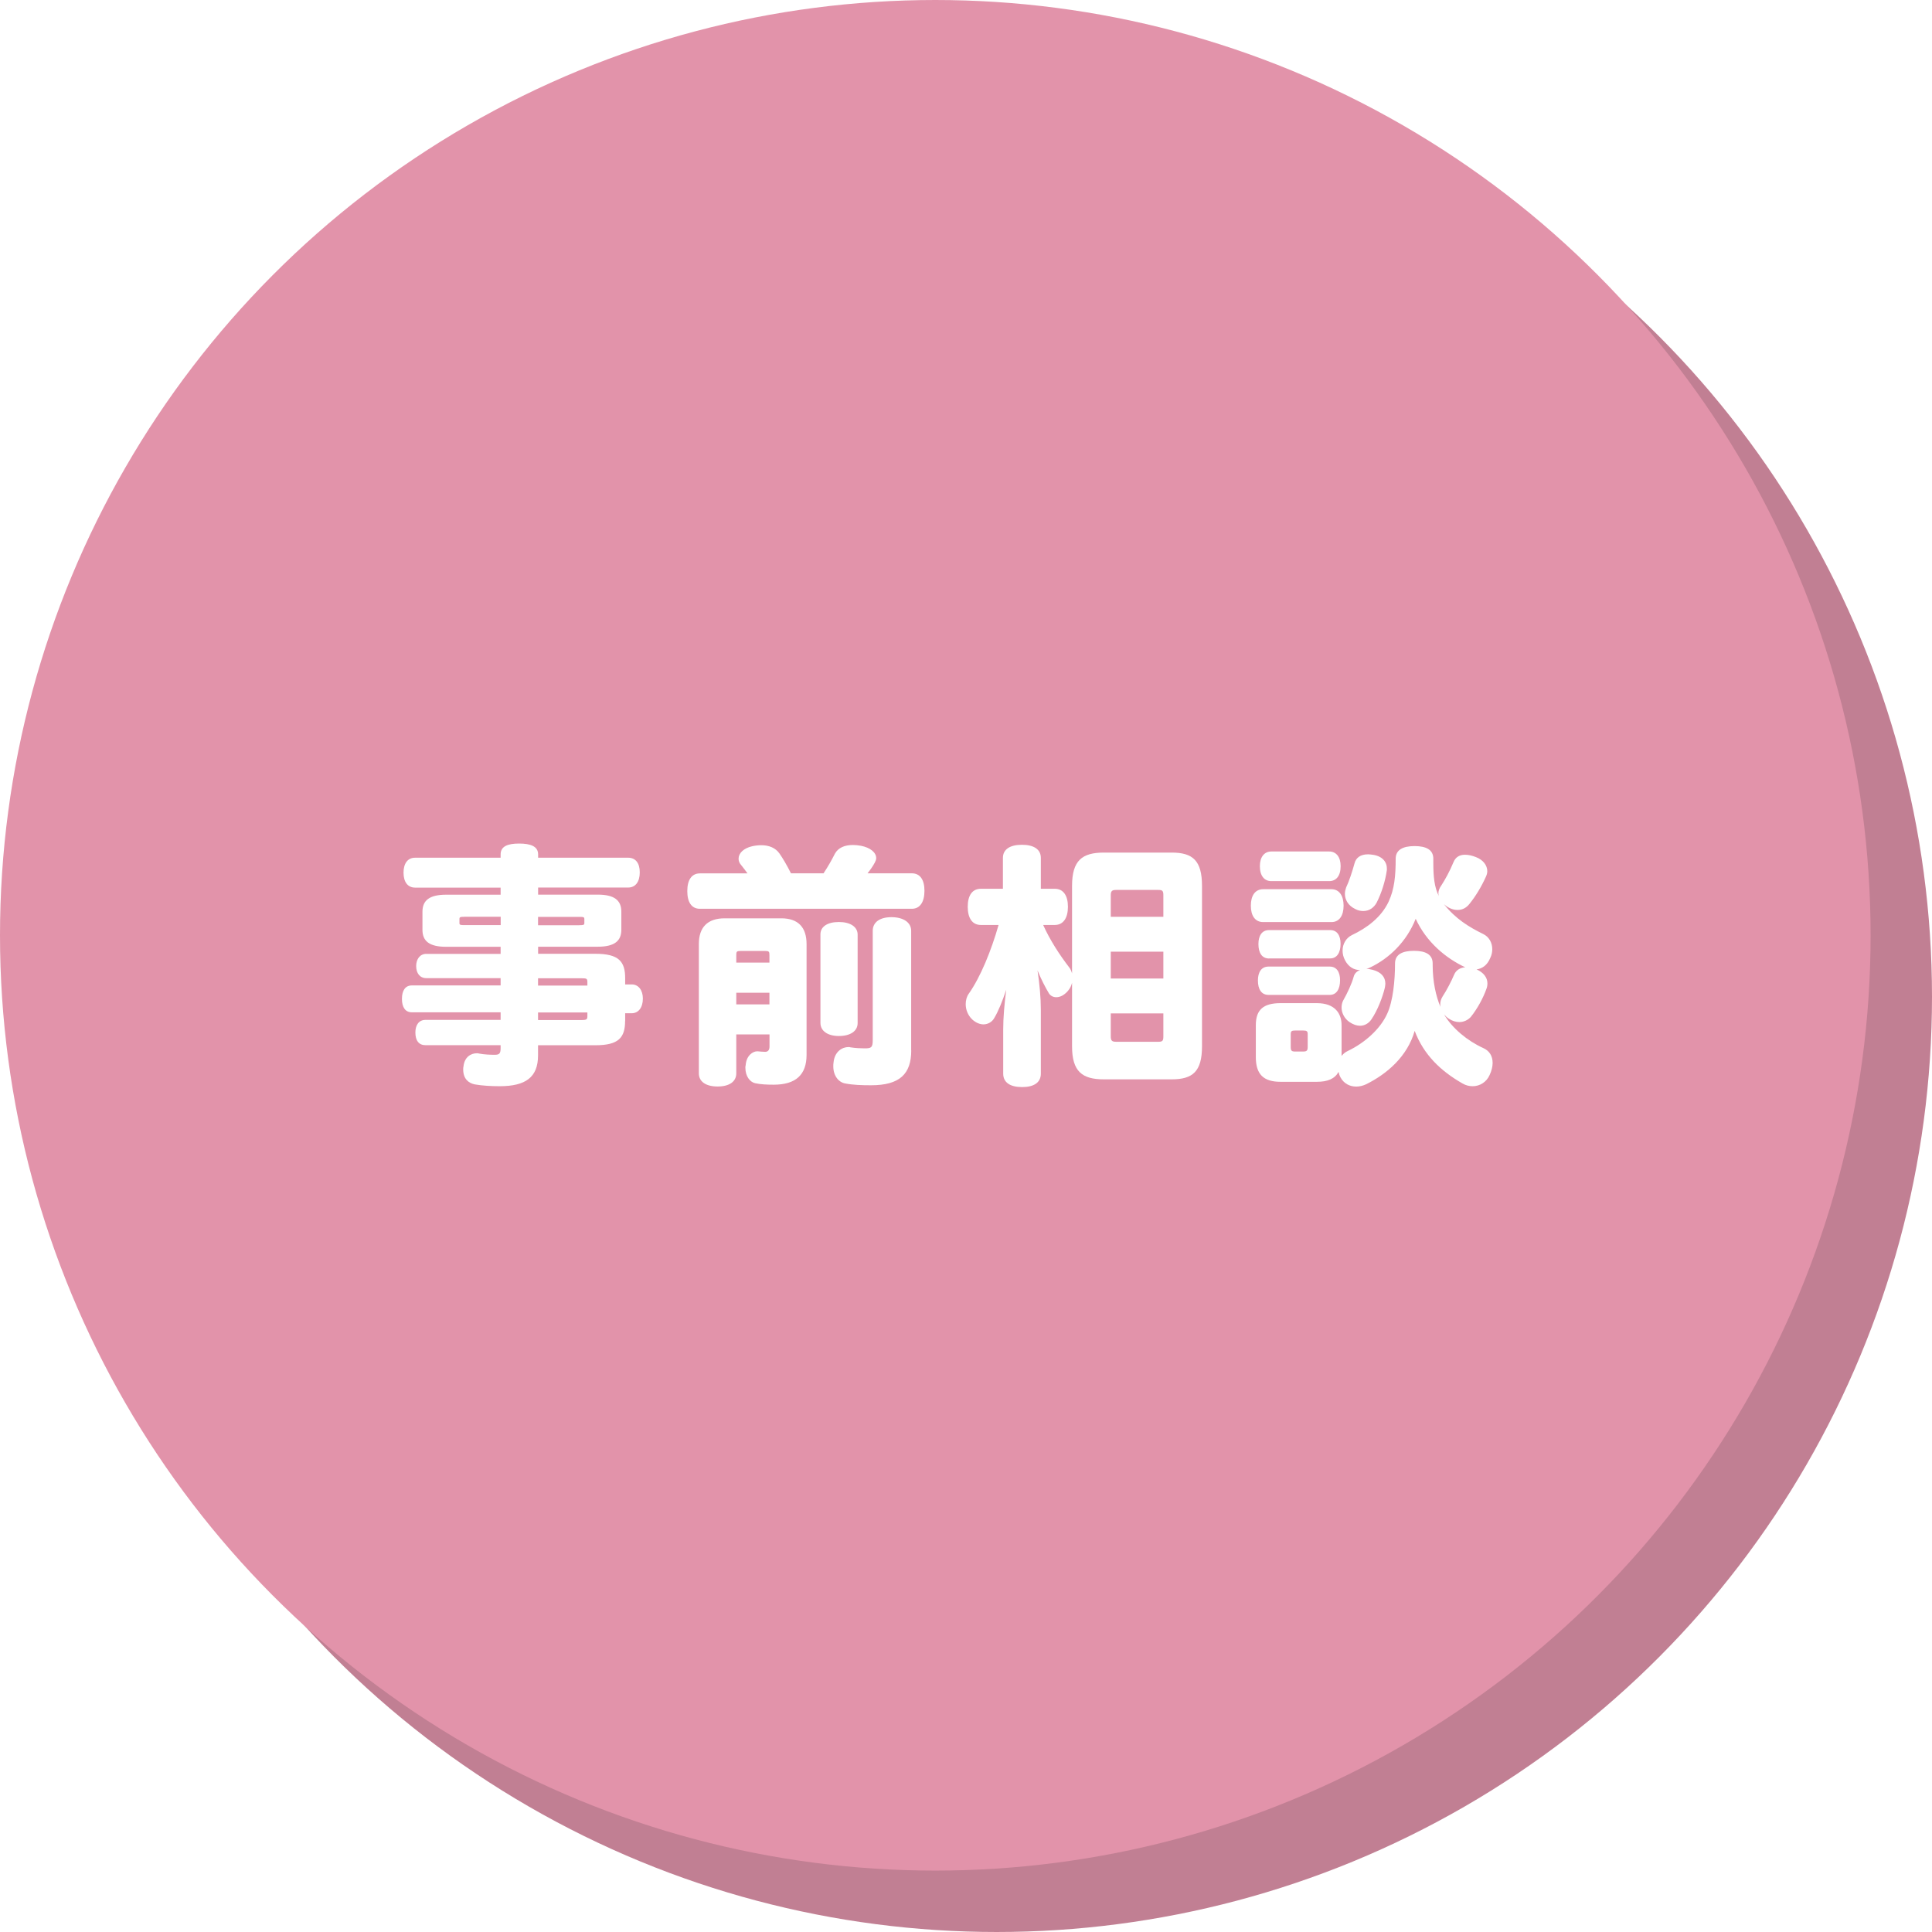
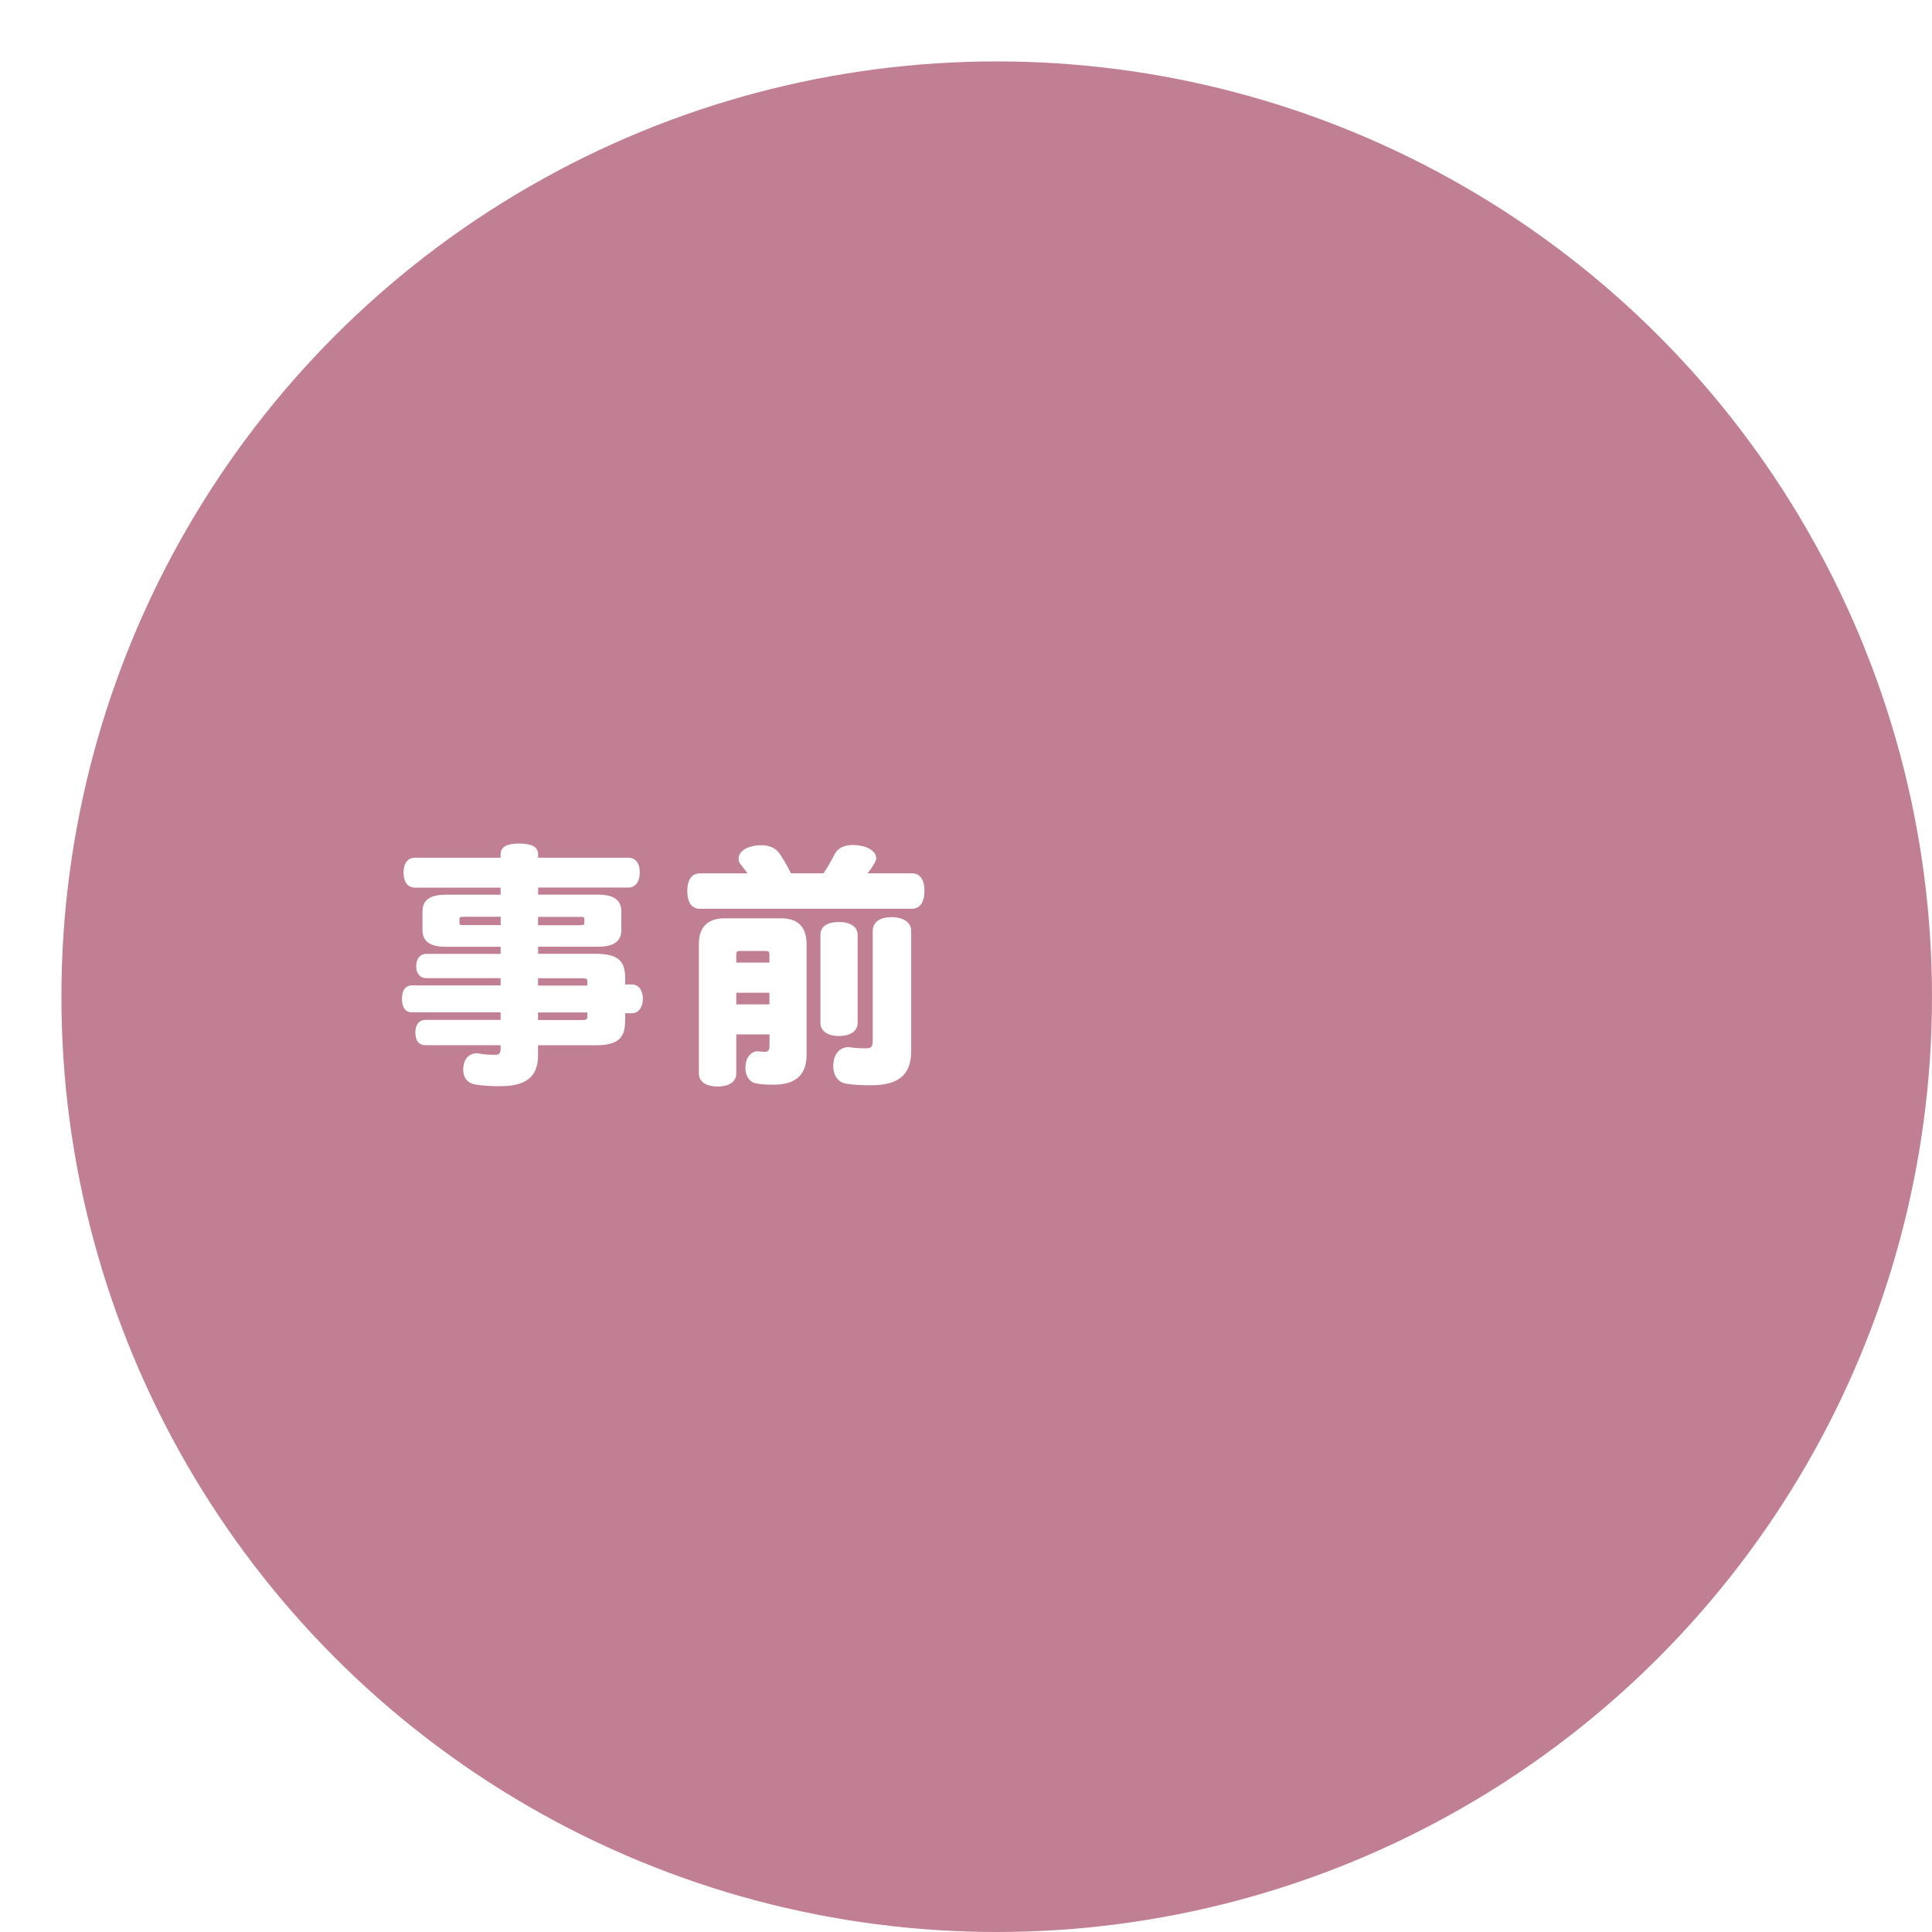
<svg xmlns="http://www.w3.org/2000/svg" id="_レイヤー_2" data-name="レイヤー 2" viewBox="0 0 267.44 267.44">
  <defs>
    <style>
      .cls-1 {
        fill: #fff;
      }

      .cls-2 {
        filter: url(#drop-shadow-1);
      }

      .cls-3 {
        fill: #c17f93;
      }

      .cls-4 {
        fill: #e293aa;
      }
    </style>
    <filter id="drop-shadow-1" filterUnits="userSpaceOnUse">
      <feOffset dx="3" dy="3" />
      <feGaussianBlur result="blur" stdDeviation="3" />
      <feFlood flood-color="#040000" flood-opacity=".5" />
      <feComposite in2="blur" operator="in" />
      <feComposite in="SourceGraphic" />
    </filter>
  </defs>
  <g id="_レイヤー_1-2" data-name="レイヤー 1">
    <g>
      <circle class="cls-3" cx="137.97" cy="137.97" r="129.47" />
-       <circle class="cls-4" cx="129.47" cy="129.47" r="129.47" />
      <g class="cls-2">
        <path class="cls-1" d="m83.53,138.33c0,2.31-.91,3.36-4.1,3.36h-7.95v1.4c0,3.04-1.72,4.27-5.32,4.27-1.12,0-2.42-.07-3.43-.25-.84-.17-1.61-.74-1.61-2.07,0-.14,0-.28.04-.42.14-1.33,1.05-1.82,1.85-1.82.1,0,.21,0,.31.04.7.14,1.58.17,2.17.17.63,0,.81-.17.81-.94v-.39h-10.4c-.91,0-1.4-.63-1.4-1.75,0-1.05.49-1.75,1.4-1.75h10.4v-1.05h-12.29c-.88,0-1.37-.67-1.37-1.86s.49-1.86,1.37-1.86h12.29v-1.01h-10.29c-.88,0-1.4-.67-1.4-1.68,0-.95.53-1.68,1.4-1.68h10.29v-.98h-7.56c-2.31,0-3.26-.8-3.26-2.34v-2.52c0-1.54.95-2.35,3.26-2.35h7.56v-.98h-11.83c-1.05,0-1.61-.81-1.61-2.07s.56-2.07,1.61-2.07h11.83v-.46c0-1.12.98-1.5,2.56-1.5s2.63.38,2.63,1.5v.46h12.46c1.05,0,1.61.77,1.61,2.03s-.56,2.1-1.61,2.1h-12.46v.98h8.26c2.31,0,3.26.81,3.26,2.35v2.52c0,1.54-.95,2.34-3.26,2.34h-8.26v.98h7.95c3.19,0,4.1,1.05,4.1,3.36v.88h.91c.91,0,1.54.77,1.54,1.96,0,1.26-.63,2.03-1.54,2.03h-.91v1.05Zm-22.23-14.42c-.6,0-.7.04-.7.31v.56c0,.25.1.28.7.28h5.01v-1.16h-5.01Zm15.89,1.16c.59,0,.7-.04.7-.28v-.56c0-.28-.1-.31-.7-.31h-5.71v1.16h5.71Zm1.12,7.91c0-.49-.07-.56-.77-.56h-6.06v1.01h6.83v-.46Zm-6.83,4.17v1.05h6.06c.7,0,.77-.11.77-.56v-.49h-6.83Z" />
-         <path class="cls-1" d="m111,117.89c.63-.95,1.12-1.82,1.58-2.73.46-.81,1.33-1.19,2.49-1.19.35,0,.73.04,1.12.11,1.26.25,2.1.91,2.1,1.71,0,.17-.07.38-.18.59-.28.53-.63,1.02-1.02,1.51h6.13c1.16,0,1.75.91,1.75,2.42s-.59,2.49-1.75,2.49h-29.33c-1.16,0-1.75-.91-1.75-2.45s.6-2.45,1.75-2.45h6.58c-.28-.39-.56-.77-.88-1.16-.25-.28-.35-.56-.35-.88,0-.74.67-1.44,1.89-1.72.46-.1.88-.14,1.26-.14,1.08,0,1.96.38,2.49,1.12.49.7,1.05,1.65,1.61,2.77h4.52Zm-12.08,22.3v5.39c0,1.16-.98,1.82-2.59,1.82s-2.59-.67-2.59-1.82v-17.92c0-2.28,1.19-3.54,3.57-3.54h7.84c2.35,0,3.5,1.26,3.5,3.57v15.33c0,2.77-1.51,4.13-4.55,4.13-.91,0-1.85-.04-2.59-.21-.7-.17-1.33-.95-1.33-2.14,0-.1,0-.25.04-.35.1-1.37,1.02-1.92,1.58-1.92h.1c.31.03.7.07,1.02.07.35,0,.6-.21.6-.73v-1.68h-4.59Zm4.59-10.99c0-.46-.07-.56-.56-.56h-3.47c-.49,0-.56.1-.56.56v1.05h4.59v-1.05Zm-4.59,5.22v1.61h4.59v-1.61h-4.59Zm16.8,4.2c0,1.12-1.02,1.79-2.59,1.79s-2.56-.7-2.56-1.82v-12.25c0-1.08.98-1.71,2.56-1.71s2.59.67,2.59,1.75v12.25Zm7.42,3.78c0,3.26-1.58,4.83-5.57,4.83-1.26,0-2.49-.04-3.57-.25-.84-.14-1.65-.98-1.65-2.38,0-.14,0-.31.03-.49.14-1.58,1.23-2.17,2.07-2.17.1,0,.21,0,.28.04.7.11,1.47.14,1.96.14.91,0,1.12-.1,1.12-1.15v-15.12c0-1.19.98-1.89,2.59-1.89s2.73.7,2.73,1.89v16.56Z" />
-         <path class="cls-1" d="m145.4,119.64c0-3.54,1.4-4.62,4.41-4.62h9.38c2.91,0,4.2,1.09,4.2,4.62v22.19c0,3.5-1.29,4.58-4.2,4.58h-9.38c-3.01,0-4.41-1.08-4.41-4.58v-8.79c-.1.42-.28.8-.6,1.16-.52.59-1.08.84-1.58.84-.46,0-.81-.21-1.02-.53-.52-.88-1.05-1.89-1.58-3.18.28,1.82.46,3.78.46,5.5v8.79c0,1.22-.94,1.86-2.59,1.86s-2.62-.63-2.62-1.86v-6.09c0-1.71.17-3.57.42-5.53-.52,1.58-1.12,3.04-1.68,3.96-.28.49-.84.84-1.47.84-.49,0-1.05-.21-1.58-.7-.6-.59-.88-1.36-.88-2.1,0-.53.14-1.05.42-1.44,1.65-2.34,3.12-5.99,4.13-9.52h-2.45c-1.19,0-1.82-.95-1.82-2.52s.63-2.49,1.82-2.49h3.05v-4.27c0-1.19.98-1.82,2.63-1.82s2.62.63,2.62,1.82v4.27h1.93c1.19,0,1.82.95,1.82,2.49s-.63,2.52-1.82,2.52h-1.61c.95,2.1,2.24,4.09,3.61,5.88.18.21.31.53.39.84v-12.11Zm12.64,4.27v-2.98c0-.63-.14-.74-.7-.74h-5.81c-.56,0-.77.11-.77.74v2.98h7.28Zm0,8.54v-3.71h-7.28v3.71h7.28Zm-7.28,4.83v3.19c0,.63.21.74.77.74h5.81c.56,0,.7-.11.7-.74v-3.19h-7.28Z" />
-         <path class="cls-1" d="m171.86,124.64c-1.12,0-1.71-.88-1.71-2.27s.59-2.28,1.71-2.28h9.45c1.08,0,1.68.91,1.68,2.28s-.59,2.27-1.68,2.27h-9.45Zm10.89,18.48c.21-.25.49-.49.81-.63,2.42-1.16,4.52-3.08,5.46-5.15.81-1.75,1.09-4.59,1.09-6.97,0-1.23.98-1.75,2.62-1.75s2.59.52,2.59,1.75v.21c0,2.34.46,4.34,1.08,5.81-.03-.14-.03-.25-.03-.38,0-.35.1-.7.31-1.05.56-.84,1.23-2.13,1.61-3.04.25-.59.8-.98,1.54-1.02-2.7-1.26-5.39-3.5-6.86-6.72-1.26,3.19-3.68,5.5-6.34,6.76-.17.07-.32.14-.49.17.28,0,.56.07.88.14,1.16.31,1.75.98,1.75,1.92,0,.17-.04.35-.07.56-.32,1.33-1.02,3.15-1.86,4.38-.38.56-.95.88-1.58.88-.46,0-.95-.17-1.47-.52-.7-.49-1.08-1.26-1.08-2,0-.35.07-.67.21-.95.59-1.05,1.19-2.31,1.47-3.33.11-.42.42-.74.88-.91-.84,0-1.58-.42-2.07-1.33-.25-.46-.35-.91-.35-1.37,0-.91.49-1.75,1.29-2.14,2.07-.98,4.06-2.45,5.08-4.62.81-1.75.98-3.57.98-5.95,0-1.22.98-1.75,2.62-1.75s2.59.53,2.59,1.75v.63c0,1.79.14,3.33.77,4.55-.03-.1-.07-.25-.07-.38,0-.35.14-.74.42-1.12.52-.8,1.16-1.96,1.68-3.22.28-.67.81-1.01,1.58-1.01.46,0,.95.1,1.51.32,1.01.38,1.58,1.15,1.58,1.96,0,.25-.07.49-.18.74-.63,1.4-1.43,2.73-2.31,3.81-.42.53-.98.81-1.61.81-.53,0-1.08-.17-1.65-.59-.07-.07-.17-.14-.25-.21,1.58,2,3.43,3.15,5.43,4.13.8.38,1.26,1.19,1.26,2.1,0,.38-.07.8-.28,1.22-.42,1.02-1.12,1.47-1.89,1.58.95.42,1.5,1.12,1.5,1.93,0,.24-.03.49-.14.77-.42,1.19-1.23,2.73-2.17,3.89-.39.42-.95.7-1.58.7-.46,0-.95-.14-1.44-.46-.28-.18-.49-.39-.67-.6,1.12,1.93,3.26,3.68,5.43,4.66.84.38,1.29,1.08,1.29,2.06,0,.49-.14,1.09-.42,1.68-.42.95-1.33,1.54-2.35,1.54-.46,0-.94-.11-1.4-.38-3.01-1.72-5.36-3.96-6.62-7.28-1.01,3.54-3.82,5.95-6.72,7.39-.46.21-.91.32-1.37.32-.91,0-1.71-.42-2.17-1.26-.14-.24-.21-.49-.28-.77-.52.95-1.5,1.37-3.01,1.37h-5.01c-2.38,0-3.43-1.05-3.43-3.43v-4.41c0-2.14,1.05-3.05,3.43-3.05h5.01c2.55,0,3.43,1.47,3.43,3.05v4.24Zm-10.15-8.4c-.98,0-1.47-.77-1.47-2,0-1.16.49-1.92,1.47-1.92h8.47c.95,0,1.43.74,1.43,1.89,0,1.23-.49,2.03-1.43,2.03h-8.47Zm.07-5.04c-.98,0-1.47-.77-1.47-2,0-1.16.49-1.93,1.47-1.93h8.47c.94,0,1.43.74,1.43,1.89,0,1.22-.49,2.03-1.43,2.03h-8.47Zm.31-10.71c-.94,0-1.58-.7-1.58-2.07,0-1.29.63-2.03,1.58-2.03h8.02c.95,0,1.58.74,1.58,2.03,0,1.37-.63,2.07-1.58,2.07h-8.02Zm5.04,21.21c0-.42-.1-.53-.63-.53h-1.12c-.49,0-.6.11-.6.53v1.71c0,.53.1.67.6.67h1.12c.52,0,.63-.14.63-.67v-1.71Zm6.48-23.66c.21-.81.84-1.26,1.89-1.26.21,0,.46.04.7.07,1.33.21,1.89,1.05,1.89,1.86v.25c-.21,1.5-.74,3.18-1.4,4.48-.38.73-1.05,1.19-1.86,1.19-.35,0-.74-.07-1.12-.28-.98-.46-1.43-1.3-1.43-2.1,0-.32.07-.59.17-.88.42-.88.84-2.17,1.16-3.33Z" />
+         <path class="cls-1" d="m111,117.89c.63-.95,1.12-1.82,1.58-2.73.46-.81,1.33-1.19,2.49-1.19.35,0,.73.04,1.12.11,1.26.25,2.1.91,2.1,1.71,0,.17-.07.38-.18.59-.28.53-.63,1.02-1.02,1.51h6.13c1.16,0,1.75.91,1.75,2.42s-.59,2.49-1.75,2.49h-29.33c-1.16,0-1.75-.91-1.75-2.45s.6-2.45,1.75-2.45h6.58c-.28-.39-.56-.77-.88-1.16-.25-.28-.35-.56-.35-.88,0-.74.67-1.44,1.89-1.72.46-.1.88-.14,1.26-.14,1.08,0,1.96.38,2.49,1.12.49.7,1.05,1.65,1.61,2.77h4.52Zm-12.08,22.3v5.39c0,1.16-.98,1.82-2.59,1.82s-2.59-.67-2.59-1.82v-17.92c0-2.28,1.19-3.54,3.57-3.54h7.84c2.35,0,3.5,1.26,3.5,3.57v15.33c0,2.77-1.51,4.13-4.55,4.13-.91,0-1.85-.04-2.59-.21-.7-.17-1.33-.95-1.33-2.14,0-.1,0-.25.04-.35.1-1.37,1.02-1.92,1.58-1.92h.1c.31.03.7.07,1.02.07.35,0,.6-.21.6-.73v-1.68h-4.59Zm4.59-10.99c0-.46-.07-.56-.56-.56h-3.47c-.49,0-.56.1-.56.56v1.05h4.59v-1.05Zm-4.59,5.22v1.61h4.59v-1.61h-4.59m16.8,4.2c0,1.12-1.02,1.79-2.59,1.79s-2.56-.7-2.56-1.82v-12.25c0-1.08.98-1.71,2.56-1.71s2.59.67,2.59,1.75v12.25Zm7.42,3.78c0,3.26-1.58,4.83-5.57,4.83-1.26,0-2.49-.04-3.57-.25-.84-.14-1.65-.98-1.65-2.38,0-.14,0-.31.03-.49.14-1.58,1.23-2.17,2.07-2.17.1,0,.21,0,.28.04.7.11,1.47.14,1.96.14.91,0,1.12-.1,1.12-1.15v-15.12c0-1.19.98-1.89,2.59-1.89s2.73.7,2.73,1.89v16.56Z" />
      </g>
    </g>
  </g>
</svg>